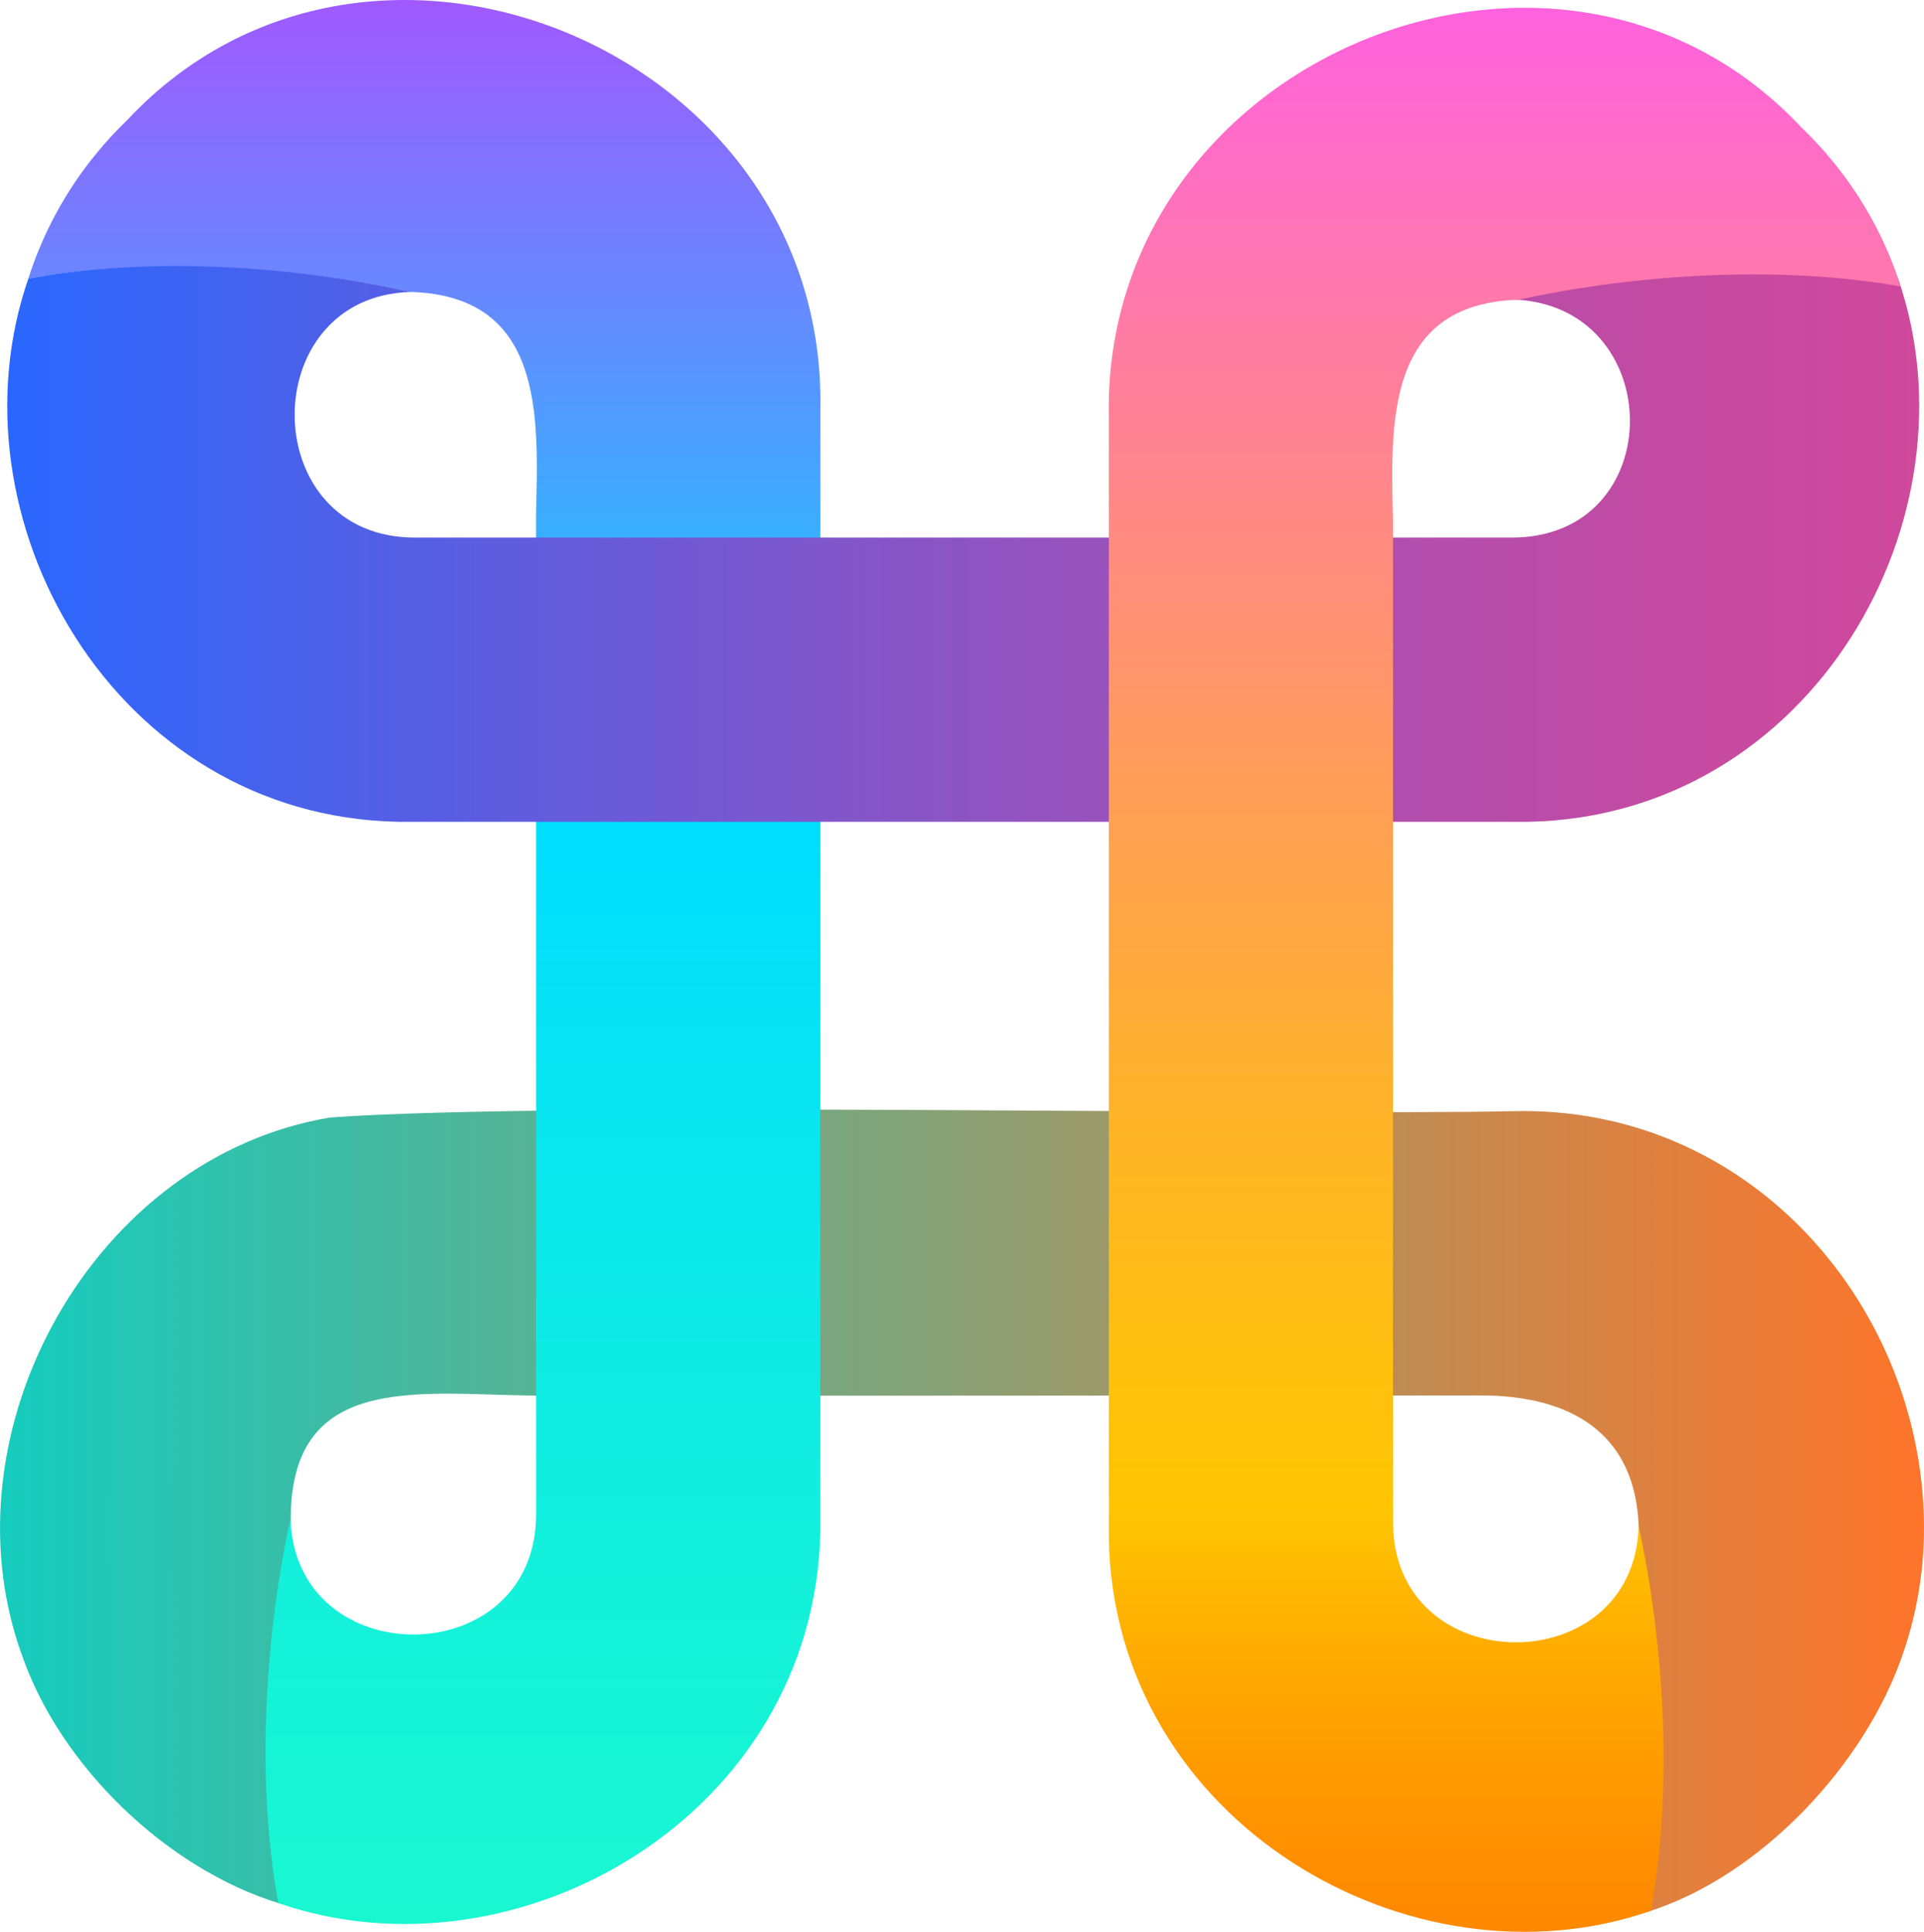
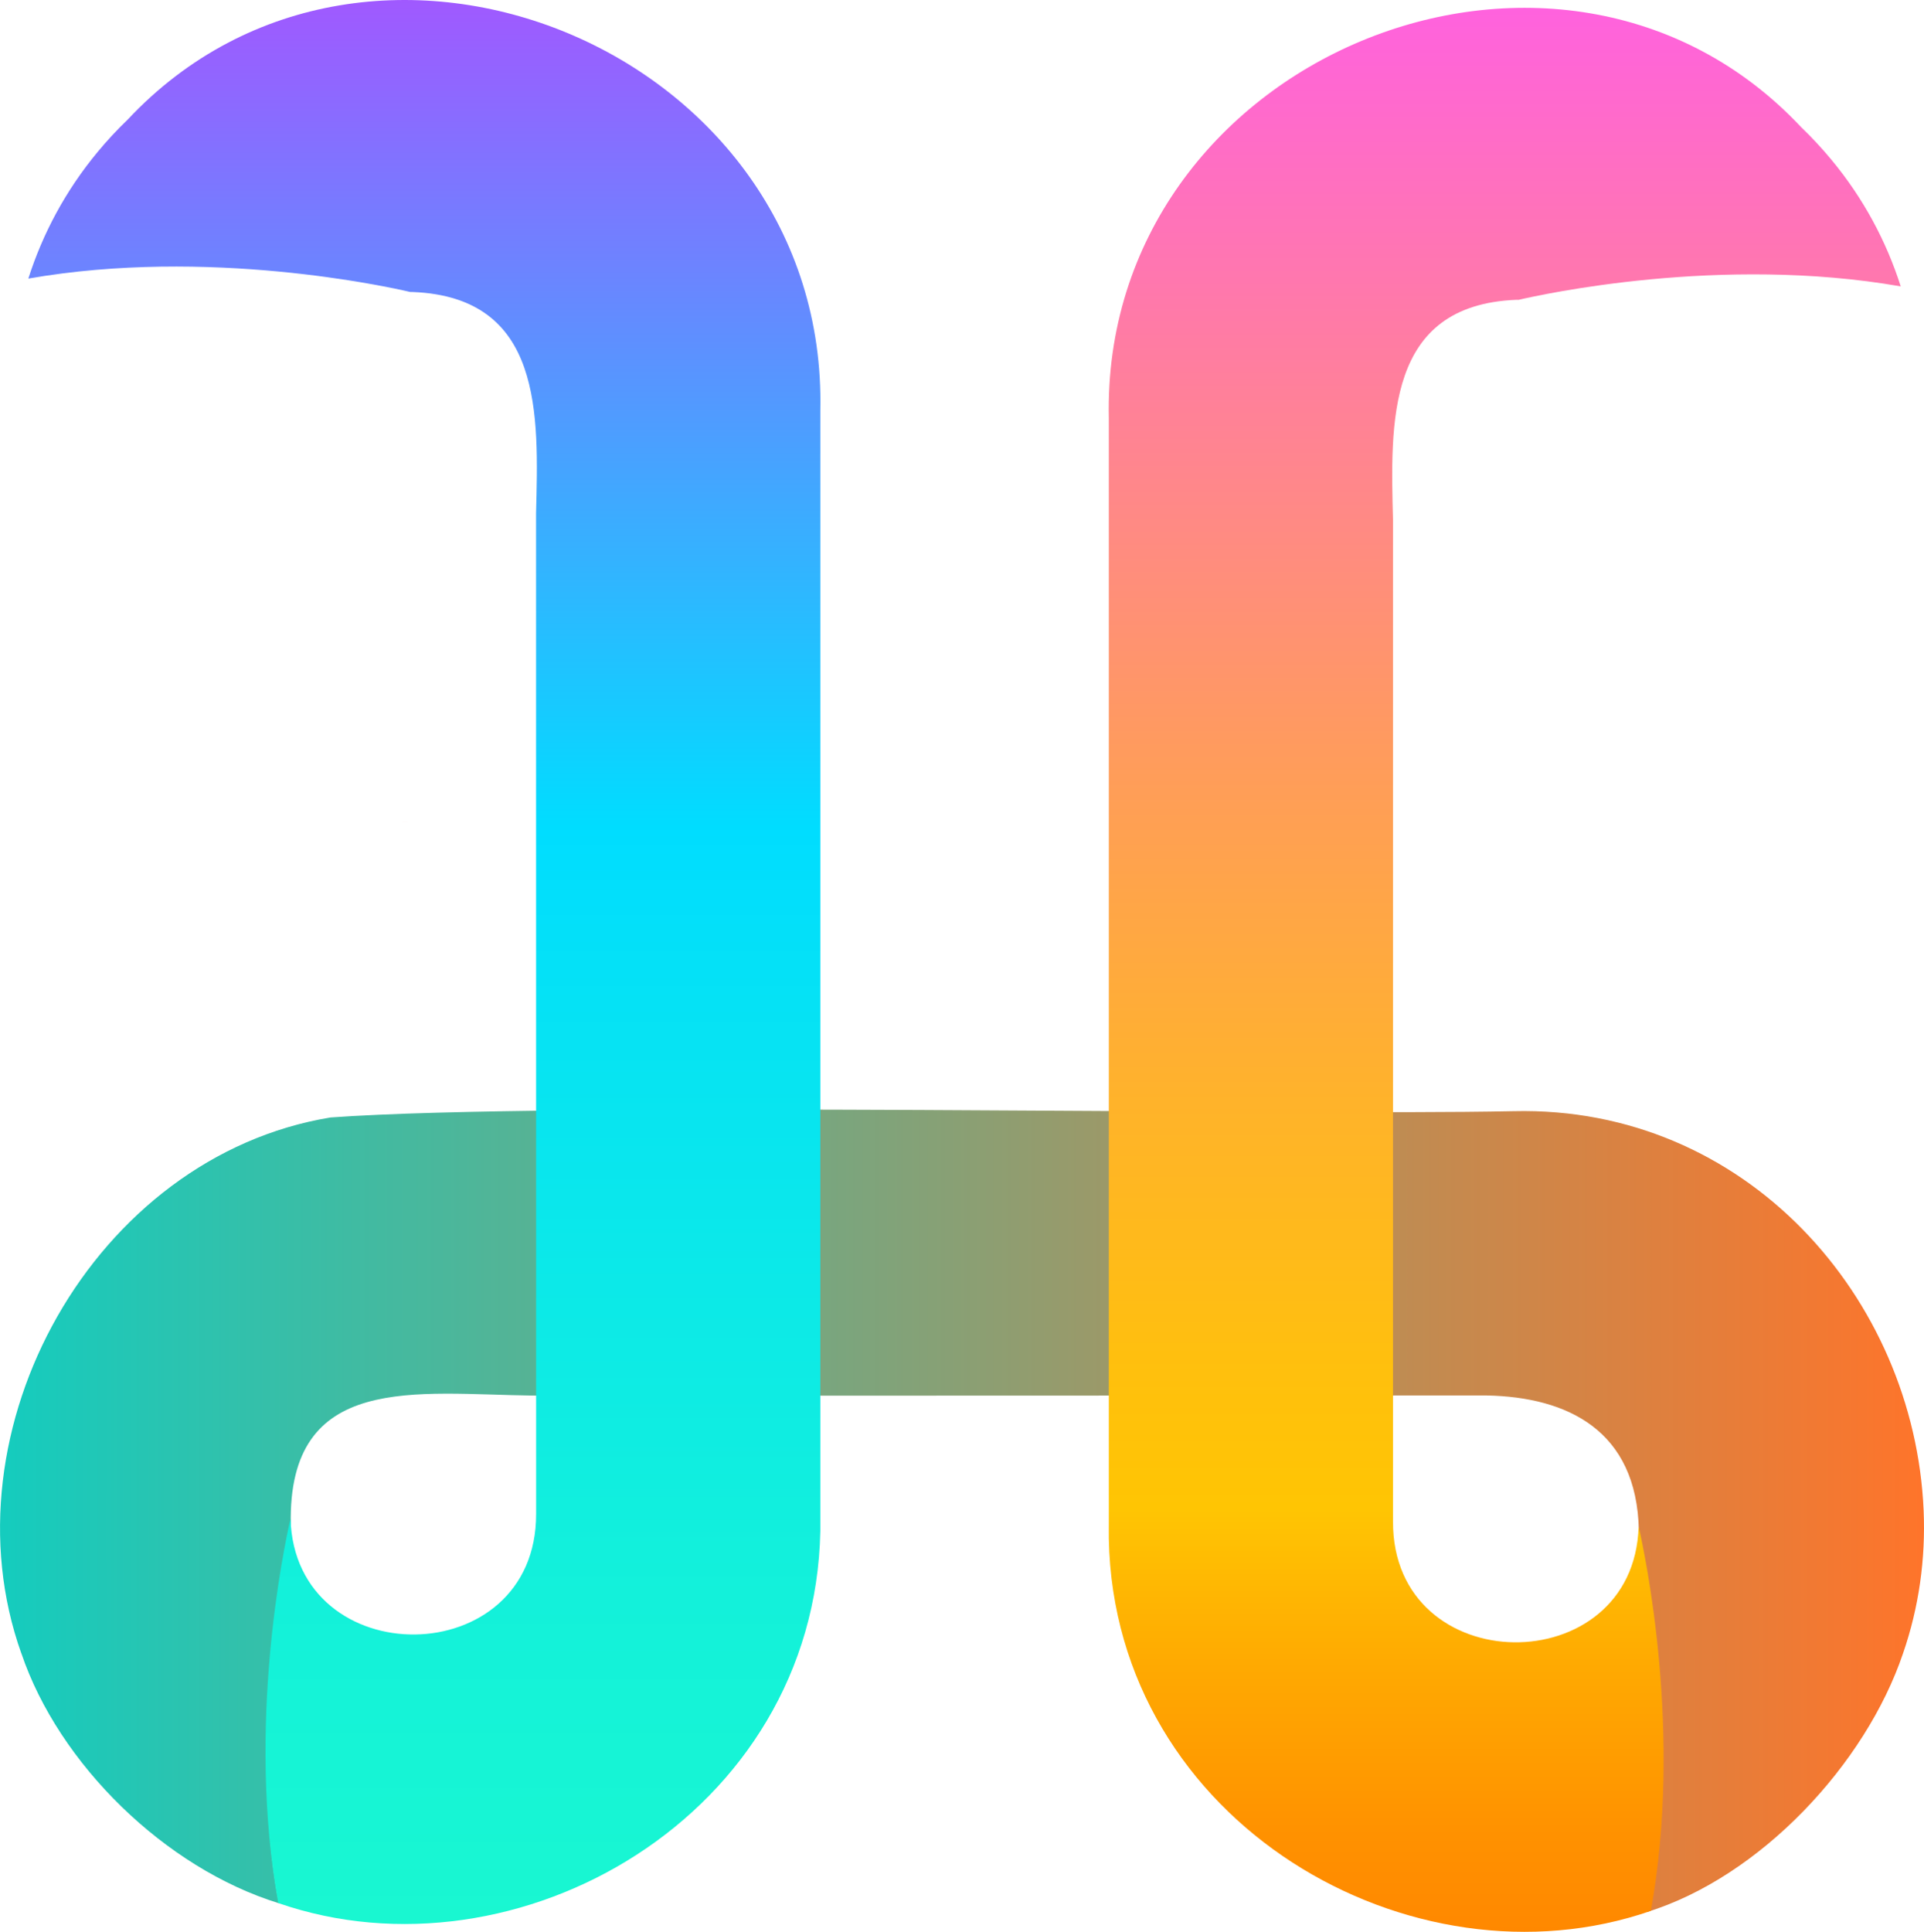
<svg xmlns="http://www.w3.org/2000/svg" id="Layer_2" data-name="Layer 2" viewBox="0 0 359.88 361.3">
  <defs>
    <style>
      .cls-1 {
        fill: none;
      }

      .cls-1, .cls-2, .cls-3, .cls-4, .cls-5, .cls-6 {
        stroke-width: 0px;
      }

      .cls-2 {
        fill: url(#linear-gradient);
      }

      .cls-3 {
        fill: url(#linear-gradient-4);
      }

      .cls-4 {
        fill: url(#linear-gradient-2);
      }

      .cls-5 {
        fill: url(#linear-gradient-3);
      }

      .cls-6 {
        fill: #ffc8c8;
      }
    </style>
    <linearGradient id="linear-gradient" x1=".82" y1="282.56" x2="360.7" y2="282.56" gradientUnits="userSpaceOnUse">
      <stop offset="0" stop-color="#15ccbe" />
      <stop offset=".17" stop-color="#3dbca4" />
      <stop offset="1" stop-color="#ff742a" />
    </linearGradient>
    <linearGradient id="linear-gradient-2" x1="79.38" y1="359.83" x2="79.38" y2="0" gradientUnits="userSpaceOnUse">
      <stop offset="0" stop-color="#19f7d1" />
      <stop offset=".17" stop-color="#13f1da" />
      <stop offset=".46" stop-color="#06e3f3" />
      <stop offset=".57" stop-color="#0df" />
      <stop offset="1" stop-color="#a059ff" />
    </linearGradient>
    <linearGradient id="linear-gradient-3" x1="358.98" y1="101.73" x2="1.35" y2="101.73" gradientUnits="userSpaceOnUse">
      <stop offset="0" stop-color="#cf499c" />
      <stop offset=".12" stop-color="#c54aa1" />
      <stop offset=".31" stop-color="#ac4fb0" />
      <stop offset=".56" stop-color="#8256c9" />
      <stop offset=".85" stop-color="#4961eb" />
      <stop offset="1" stop-color="#2a67ff" />
    </linearGradient>
    <linearGradient id="linear-gradient-4" x1="-9448.03" y1="361.3" x2="-9448.03" y2="1.47" gradientTransform="translate(-9166.57) rotate(-180) scale(1 -1)" gradientUnits="userSpaceOnUse">
      <stop offset="0" stop-color="#f80" />
      <stop offset=".05" stop-color="#ff9100" />
      <stop offset=".14" stop-color="#ffaa01" />
      <stop offset=".22" stop-color="#ffc503" />
      <stop offset=".29" stop-color="#ffc00d" />
      <stop offset=".43" stop-color="#ffb32a" />
      <stop offset=".6" stop-color="#ff9d59" />
      <stop offset=".8" stop-color="#ff809a" />
      <stop offset="1" stop-color="#ff62de" />
    </linearGradient>
  </defs>
  <g id="Layer_3" data-name="Layer 3">
    <g>
      <path class="cls-1" d="M77.01,153.7h20.14c-6.49,0-19.46,0-19.46,0-.23,0-.45,0-.68,0Z" />
      <path class="cls-1" d="M77.68,54.59c-.31,0-.61.01-.91.02.5.11.76.18.76.18,0,0-.26-.07-.76-.18-29.2.83-28.89,46.03.91,45.94h22.98" />
      <path class="cls-6" d="M77.01,153.7h-2.57c.85.02,1.71.01,2.57,0Z" />
      <path class="cls-1" d="M153.43,283.77v-20.14c0,6.49,0,19.46,0,19.46,0,.23,0,.45,0,.68Z" />
      <path class="cls-1" d="M54.32,283.1c0,.31.01.61.02.91.11-.47.1-.44.18-.76-.08.32-.07.3-.18.76.83,29.2,46.03,28.89,45.94-.91v-22.98" />
      <path class="cls-1" d="M100.18,100.55c.02-1.49.05-3.02.09-4.58v-2.02,2.02c.46-18.35,1.37-40.39-23.07-41.37-.15,0-.29,0-.44,0,.28.07.43.1.43.1,0,0-.15-.04-.43-.1" />
      <path class="cls-6" d="M153.43,283.77v2.57c.02-.85.01-1.71,0-2.57Z" />
      <path class="cls-2" d="M359.81,282.47c-1.72-39.77-33.28-75.68-76.67-74.66-42.99.91-178.89-1.89-221.33,1.18-44.21,7.28-72.71,58.48-57.82,100.23,0,0,0,0,.01,0,7.01,20.7,26.9,40.16,48.15,46.72-4.36-22.76-1.61-53.07,2.24-70.8-.59-28.63,23.47-24.39,45.38-24.14,1.1.06,163.97-.03,164.89-.02,0,0,13.46,0,13.46,0,15.03.3,28.04,6.49,28.42,25.2,3.8,17.78,5.79,48.61,1.45,71.43,21.26-6.56,40.97-27.68,47.97-48.4,0,0,0,0,0,0,2.98-8.61,4.24-17.7,3.85-26.73Z" />
-       <path class="cls-1" d="M207.43,285.19v-20.14c0,6.49,0,19.46,0,19.46,0,.23,0,.45,0,.68Z" />
      <path class="cls-1" d="M306.54,284.51c0,.31-.01.61-.02.91-.11-.5-.18-.76-.18-.76,0,0,.07.26.18.76-.83,29.2-46.03,28.89-45.94-.91v-22.98" />
      <path class="cls-1" d="M260.68,101.97c-.02-1.49-.05-3.02-.09-4.58v-2.02s0,2.02,0,2.02c-.46-18.35-1.37-40.39,23.07-41.37.15,0,.29,0,.44,0-.28.07-.43.1-.43.1,0,0,.15-.04.43-.1" />
      <path class="cls-6" d="M207.43,285.19v2.57c-.02-.85-.01-1.71,0-2.57Z" />
      <path class="cls-4" d="M100.28,260.12v22.98c.1,29.8-45.11,30.11-45.94.91-1.24,5.42-8.29,38.74-2.29,71.9,44.65,15.49,100.33-16.42,101.39-69.57v-2.57c0-.23,0-.45,0-.68,0,0,0-12.97,0-19.46V76.76C154.89,9.39,69.16-25.9,23.92,22.33c-2.04,1.96-3.92,3.99-5.66,6.09-6.02,7.26-10.28,15.29-12.96,23.68,33.68-5.89,67.31,1.54,71.46,2.51.15,0,.29,0,.44,0,24.44.98,23.53,23.02,23.07,41.37v176.2V95.97" />
-       <path class="cls-5" d="M355.03,52.1c-33.16-6-66.79,2.67-72.2,3.91,29.2.83,29.64,44.63-.17,44.53h-23.66s-157.91,0-157.91,0h-.43s-22.98,0-22.98,0c-29.8.1-30.08-45.11-.88-45.94-5.42-1.24-38.33-8.5-71.49-2.51-15.49,44.65,15.98,100.54,69.13,101.6h211.46c53.15-1.06,84.62-56.95,69.13-101.6Z" />
      <path class="cls-3" d="M260.56,261.58v22.98c-.1,29.8,45.11,30.11,45.94.91,1.24,5.42,8.29,38.74,2.29,71.9-44.65,15.49-100.33-16.42-101.39-69.57v-2.57c0-.23,0-.45,0-.68,0,0,0-12.97,0-19.46v-3.6s0-159.48,0-159.48v-8.63s0-15.16,0-15.16c-1.46-67.36,84.27-102.66,129.51-54.43,2.04,1.96,3.92,3.99,5.66,6.09,6.02,7.26,10.28,15.29,12.96,23.68-33.68-5.89-67.31,1.54-71.46,2.51-.15,0-.29,0-.44,0-24.44.98-23.53,23.02-23.07,41.37v176.2s0-176.2,0-176.2" />
      <path class="cls-1" d="M76.96,153.98h20.14c-6.49,0-19.46,0-19.46,0-.23,0-.45,0-.68,0Z" />
      <path class="cls-1" d="M77.63,54.86c-.31,0-.61.01-.91.02.5.11.76.18.76.18,0,0-.26-.07-.76-.18-29.2.83-28.89,46.03.91,45.94h22.98" />
    </g>
  </g>
</svg>